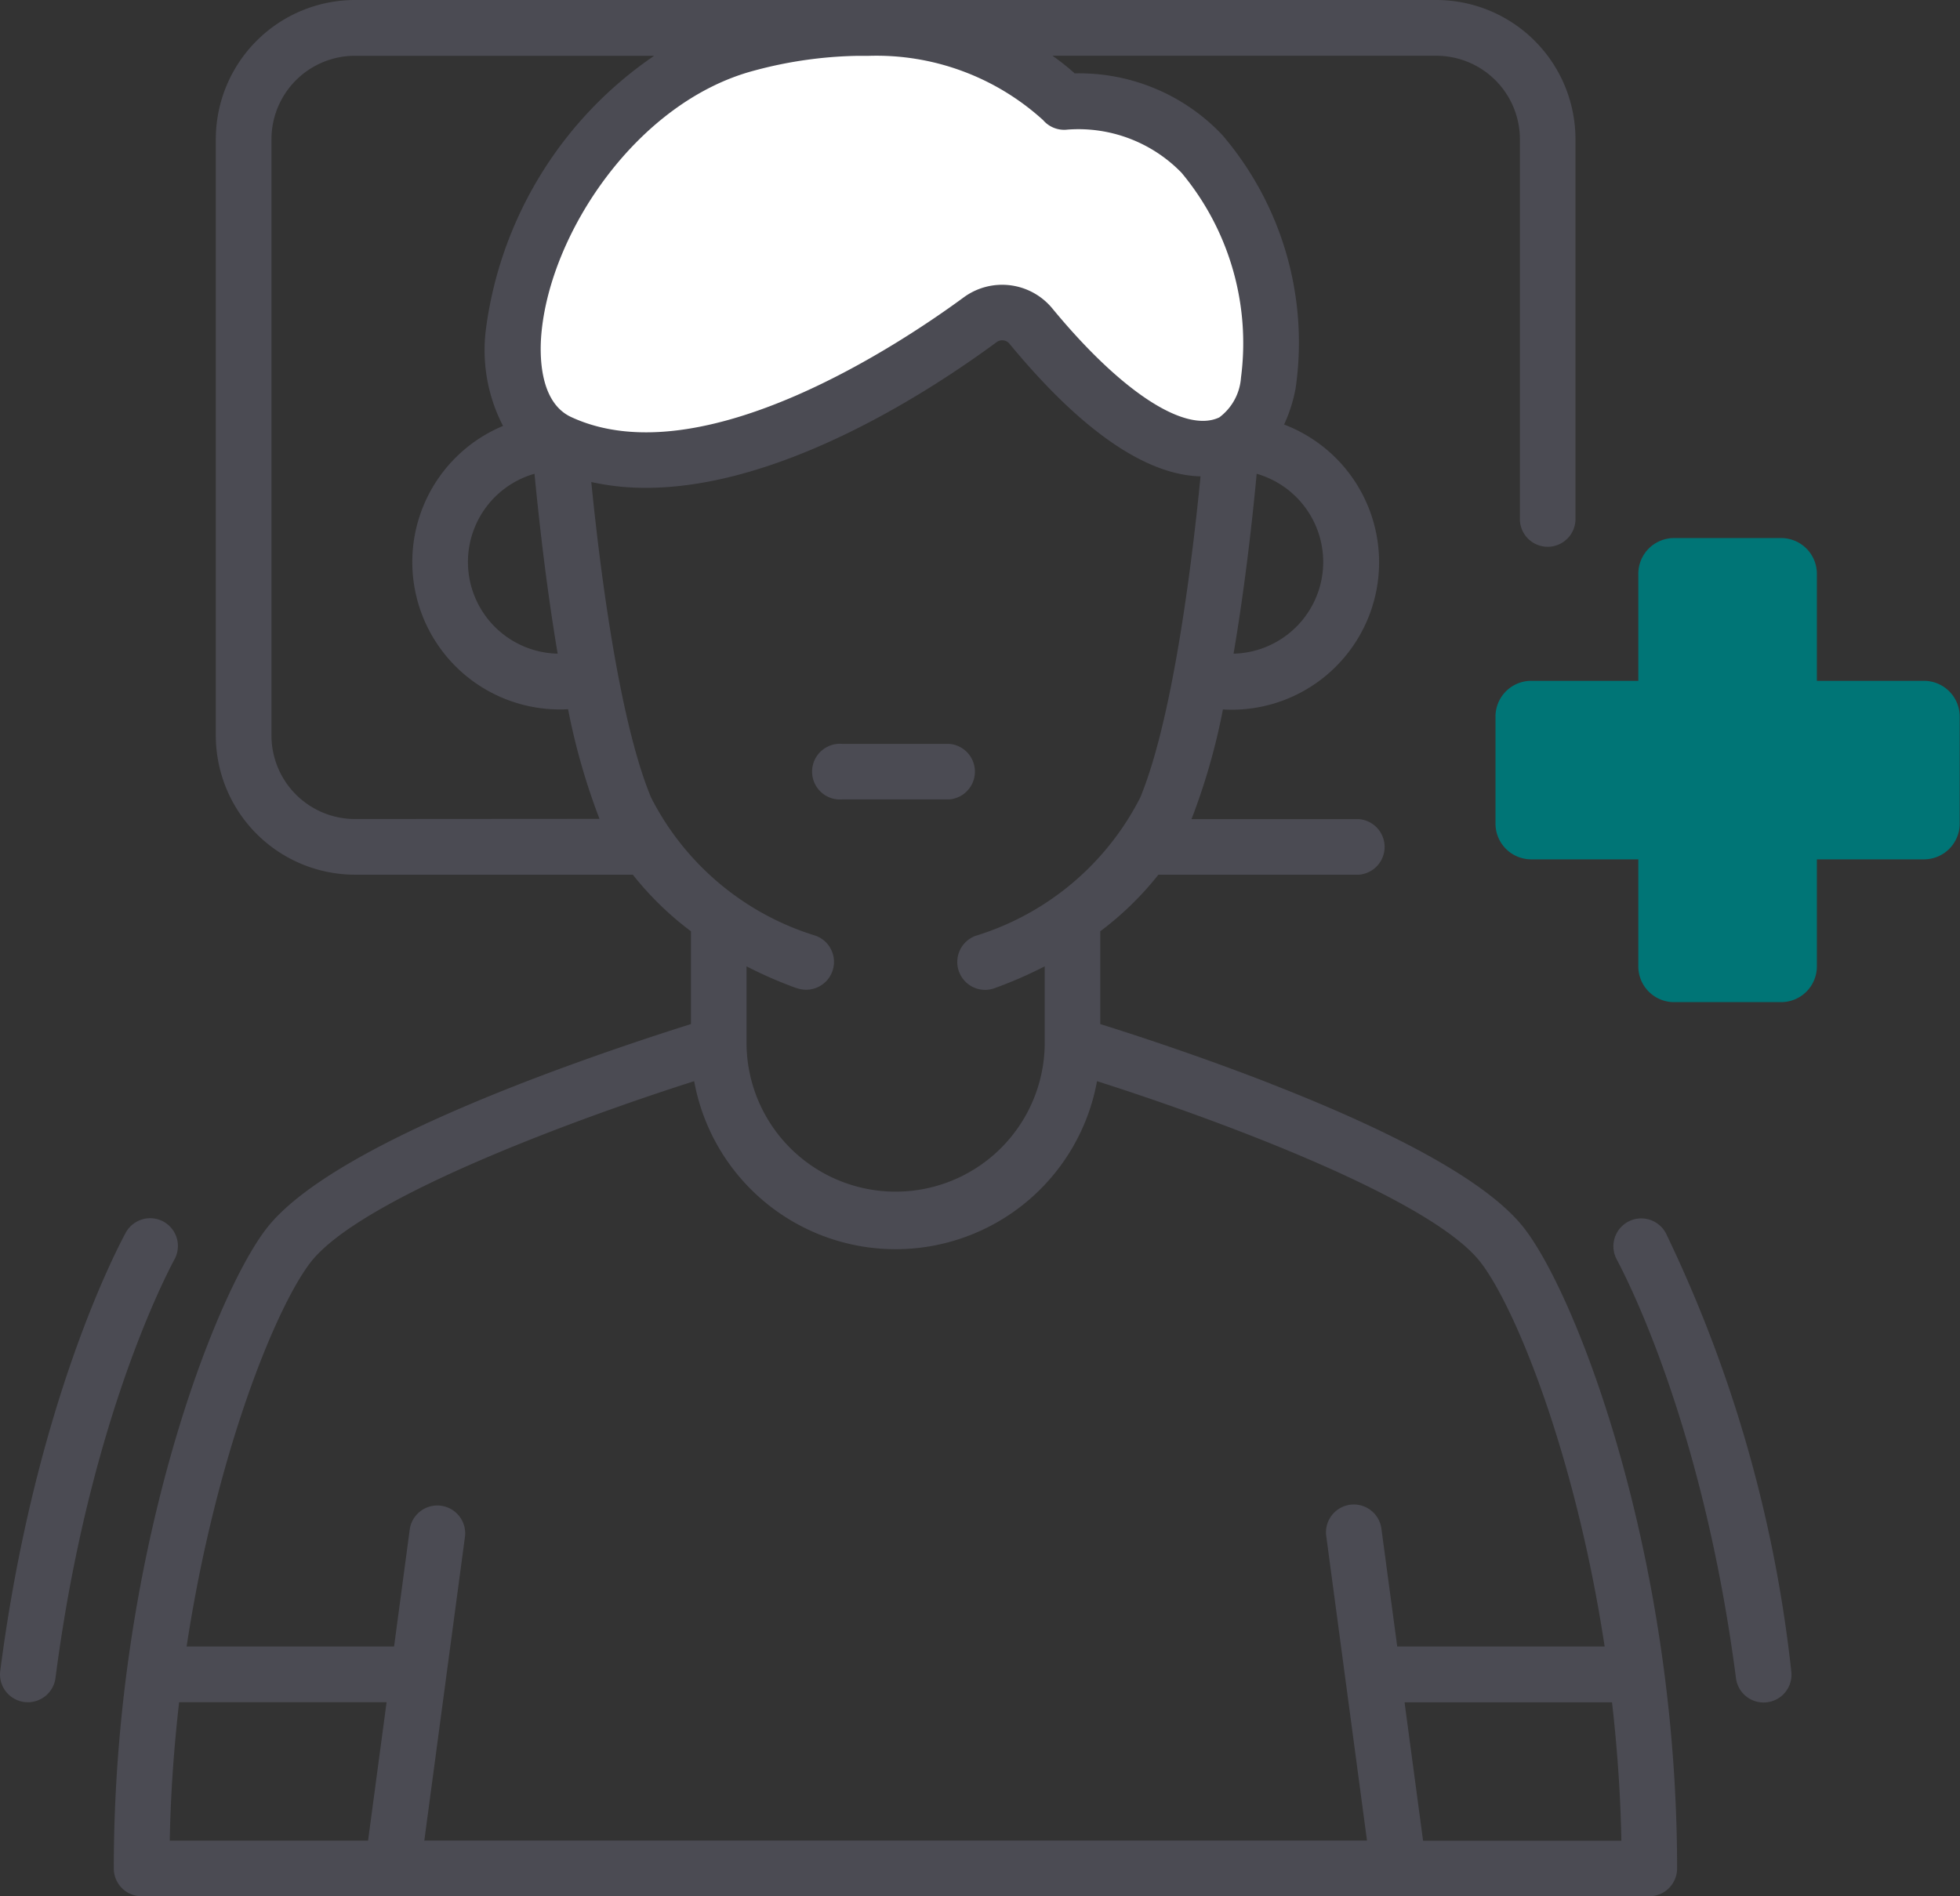
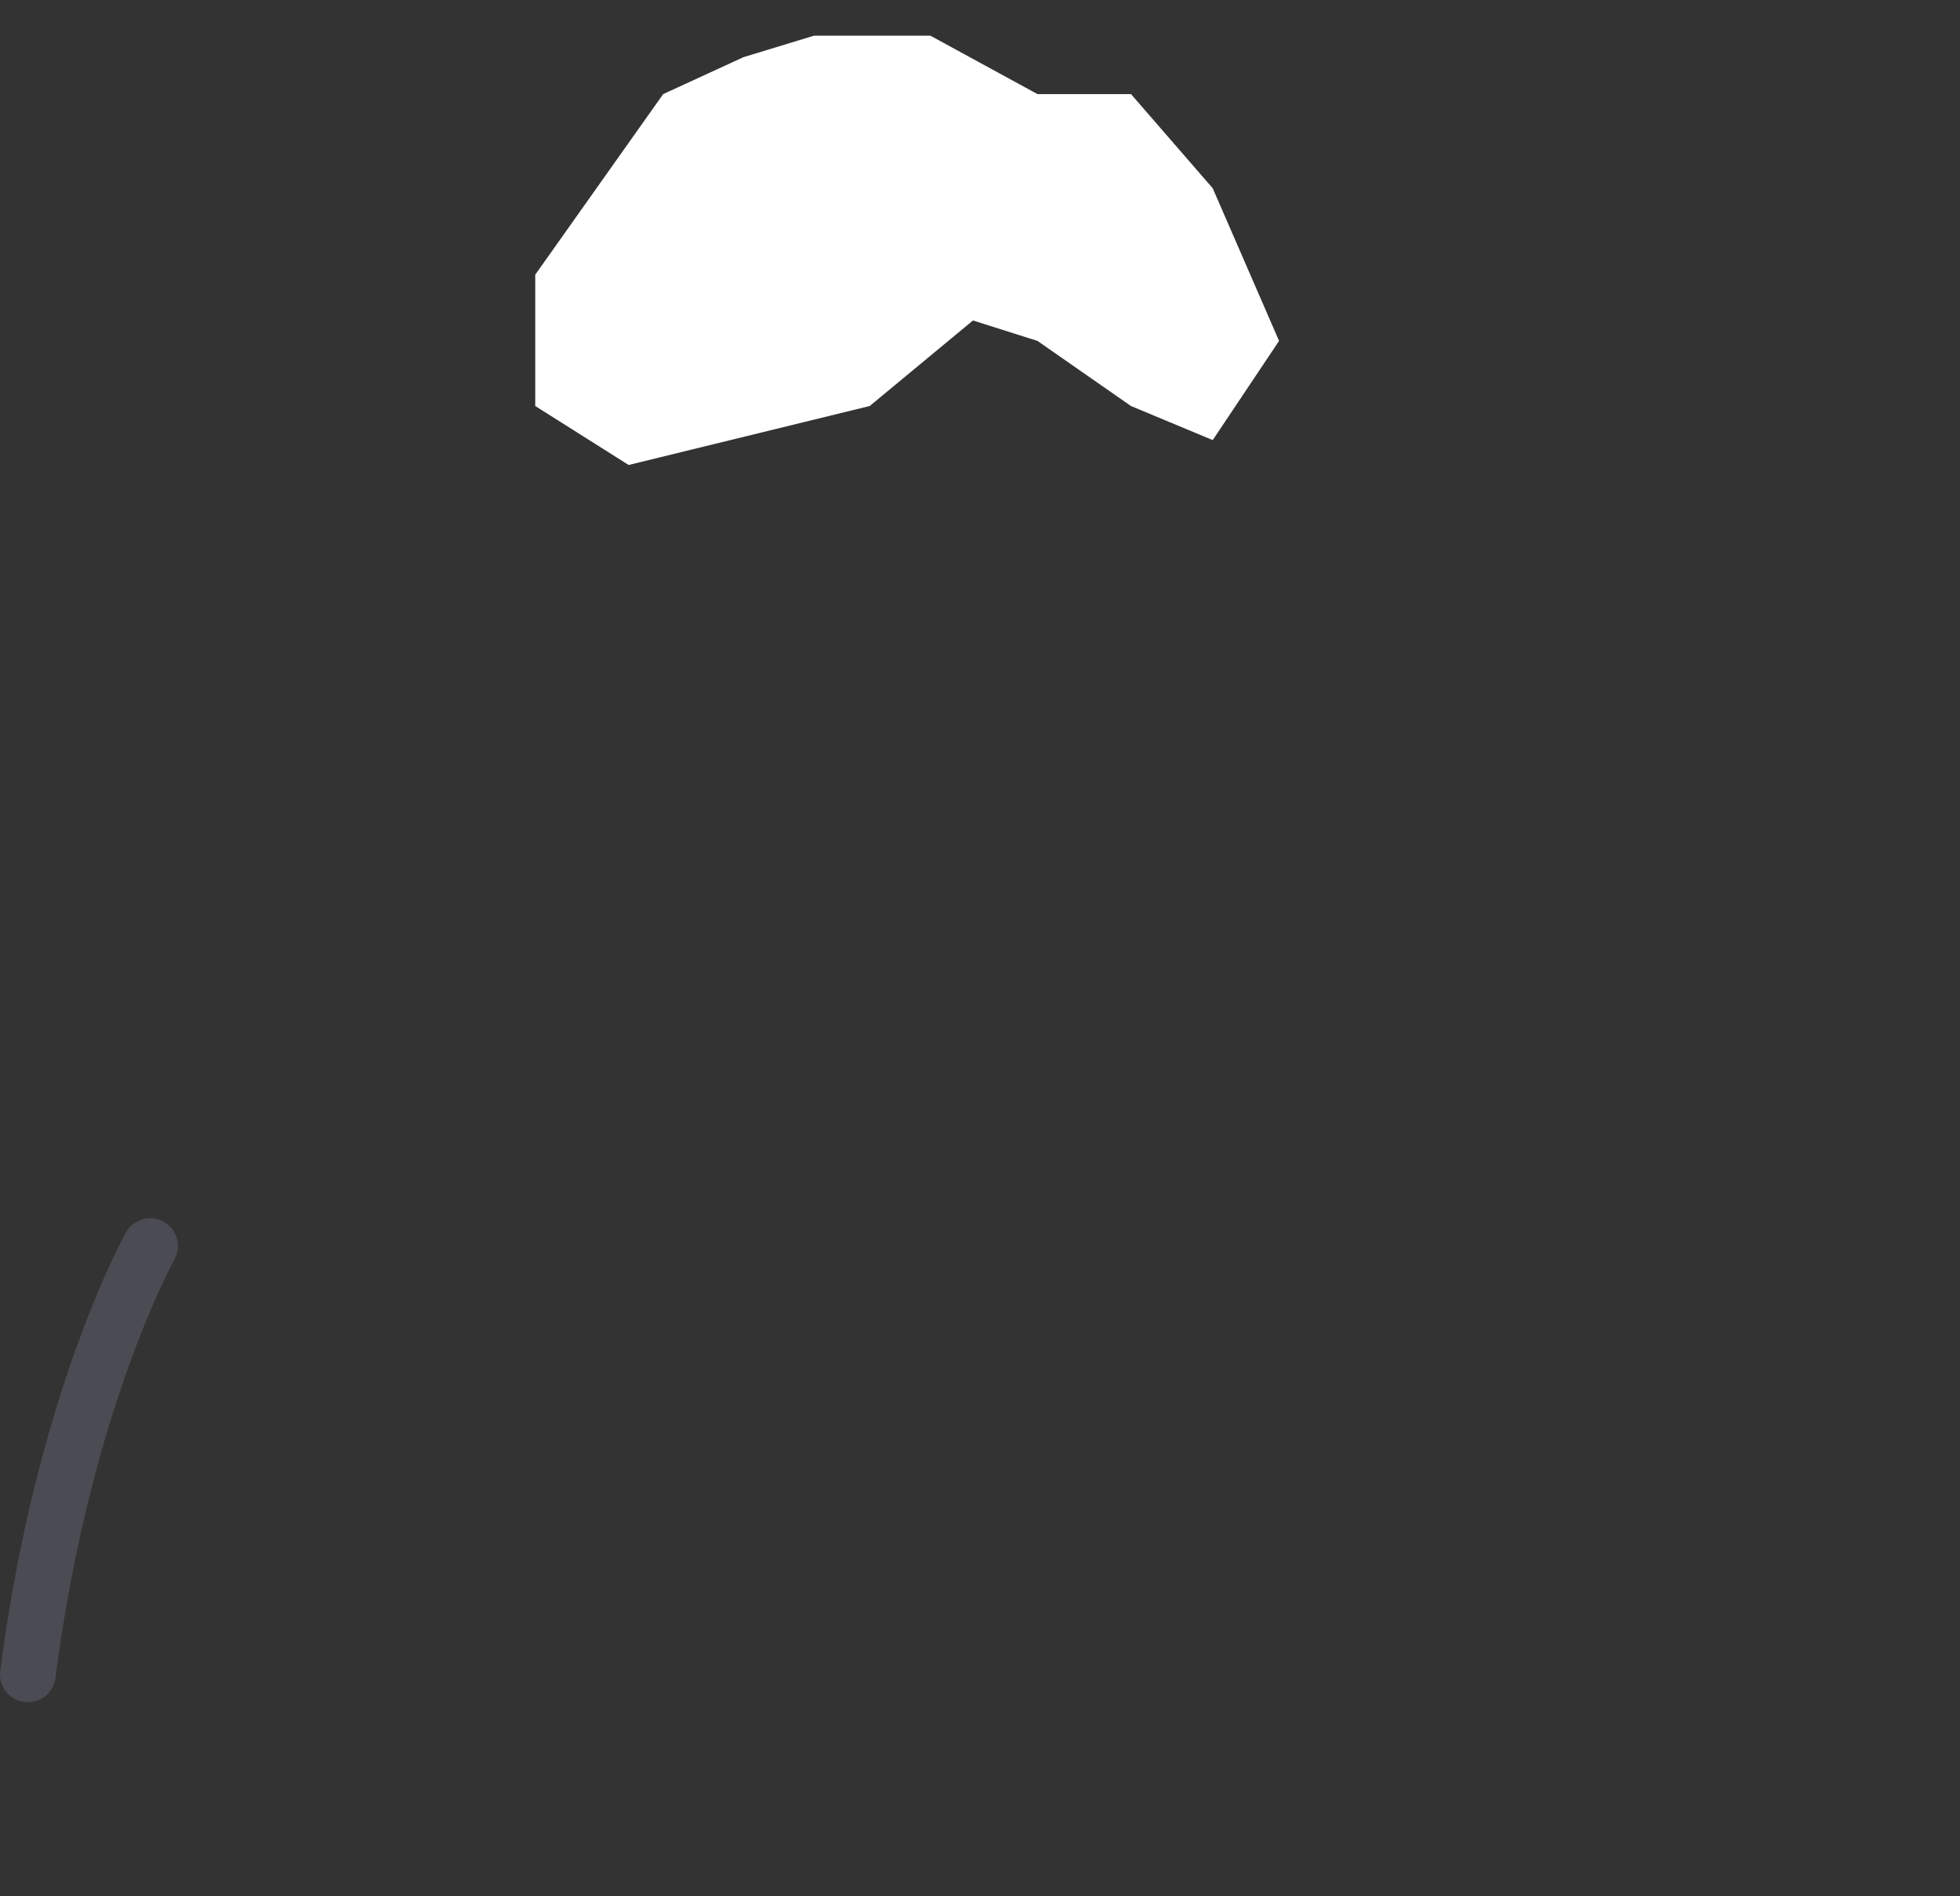
<svg xmlns="http://www.w3.org/2000/svg" width="69.551" height="67.307" viewBox="0 0 69.551 67.307">
  <rect x="0" y="0" width="69.551" height="67.307" fill="#333333" stroke="none" />
  <g id="Group_49487" data-name="Group 49487" transform="translate(-1134.904 -734.279)">
    <path id="Path_10741" data-name="Path 10741" d="M1146.767,9029.309l-4.54,6.411v4.66l3.314,2.093,8.555-2.093,3.664-3.036,2.288.725,3.32,2.312,2.9,1.209,2.354-3.521-2.354-5.417-2.9-3.343h-3.32l-3.8-2.074h-4.128l-2.506.764Z" transform="translate(11.67 -8291.69)" fill="#fff" />
    <g id="Group_151117" data-name="Group 151117" transform="translate(1134.904 734.279)">
      <g id="Group_151117-2" data-name="Group 151117" transform="translate(0 0)">
-         <path id="Path_10733" data-name="Path 10733" d="M159.909,38.465c-2.521-.983-4.9-1.758-6.047-2.116V33.056a11.228,11.228,0,0,0,2.063-2.009h7.115a.989.989,0,0,0,0-1.972H157.1a22.85,22.85,0,0,0,1.115-3.894c.1.007.2.01.3.01a5.232,5.232,0,0,0,1.87-10.122,5.4,5.4,0,0,0,.41-1.291,11.336,11.336,0,0,0-2.6-8.984,6.98,6.98,0,0,0-5.24-2.189,8.351,8.351,0,0,0-.789-.626h13.623a2.967,2.967,0,0,1,2.964,2.963V18.465a.987.987,0,0,0,1.972,0V4.943A4.944,4.944,0,0,0,165.784,0H127.416a4.944,4.944,0,0,0-4.939,4.943V26.108a4.945,4.945,0,0,0,4.939,4.939h9.859a11.187,11.187,0,0,0,2.063,2.009v3.293c-1.142.359-3.522,1.133-6.047,2.116-4.813,1.878-7.852,3.617-9.034,5.164-1.881,2.466-5.4,11.652-5.4,22.691h0a.987.987,0,0,0,.986.987h53.5a.988.988,0,0,0,.988-.987c0-11.043-3.517-20.225-5.4-22.691-1.176-1.547-4.216-3.285-9.028-5.164Zm1.865-18.518a3.26,3.26,0,0,1-3.182,3.255c.431-2.529.694-5.025.82-6.386a3.262,3.262,0,0,1,2.362,3.131ZM151.842,4.273a.985.985,0,0,0,.861.327,5.1,5.1,0,0,1,4.042,1.531,9.445,9.445,0,0,1,2.111,7.271,1.929,1.929,0,0,1-.769,1.413c-1.211.578-3.481-.9-5.924-3.865a2.307,2.307,0,0,0-3.148-.394c-2.092,1.537-9.274,6.4-13.923,4.249-1.145-.526-1.125-2.235-1.063-2.946.316-3.628,3.418-8.251,7.541-9.35h0a14.99,14.99,0,0,1,3.633-.526h.422a8.788,8.788,0,0,1,6.218,2.289ZM133.786,16.816c.131,1.361.394,3.857.822,6.386a3.256,3.256,0,0,1-.822-6.386Zm-6.371,12.255h0a2.966,2.966,0,0,1-2.963-2.963V4.943a2.965,2.965,0,0,1,2.963-2.963h10.618a13.931,13.931,0,0,0-5.972,9.71,5.845,5.845,0,0,0,.608,3.428h0a5.233,5.233,0,0,0,2.008,10.063,2.871,2.871,0,0,0,.3-.01,23.2,23.2,0,0,0,1.115,3.894Zm15.675,6a.966.966,0,0,0,.334.059.988.988,0,0,0,.335-1.918,9.763,9.763,0,0,1-5.839-4.909c-1.177-2.836-1.852-8.5-2.119-11.194a8.854,8.854,0,0,0,1.935.207c4.817,0,10.082-3.427,12.452-5.174h0a.332.332,0,0,1,.451.057c2.968,3.6,5.2,4.671,6.781,4.709-.253,2.6-.933,8.487-2.139,11.4a9.768,9.768,0,0,1-5.843,4.909.989.989,0,0,0,.335,1.918.97.97,0,0,0,.335-.059,15,15,0,0,0,1.783-.776v2.779a5.291,5.291,0,0,1-10.581,0V34.3a14.978,14.978,0,0,0,1.781.776Zm-17.264,9.753c1.767-2.314,9.6-5.165,13.626-6.448a7.265,7.265,0,0,0,14.295,0c4.034,1.283,11.859,4.133,13.626,6.448,1.239,1.624,3.354,6.829,4.387,13.617H164.4l-.562-4.184a.987.987,0,1,0-1.957.263l1.446,10.81H129.876l1.446-10.81a.989.989,0,0,0-1.959-.263l-.56,4.184h-7.362c1.032-6.781,3.145-11.993,4.385-13.617ZM121.175,60.42h7.362l-.657,4.911h-7.037c.031-1.691.153-3.335.332-4.911Zm44.142,4.915-.657-4.911h7.362c.181,1.578.3,3.221.332,4.911Z" transform="translate(-114.819 0)" fill="#4b4b53" />
-         <path id="Path_10736" data-name="Path 10736" d="M329.885,221.6a.989.989,0,0,0,0-1.972h-3.8a.989.989,0,1,0,0,1.972Z" transform="translate(-296.202 -193.225)" fill="#4b4b53" />
        <path id="Path_10738" data-name="Path 10738" d="M91.037,359.878a.989.989,0,0,0-1.337.408c-.541,1.007-3.273,6.485-4.447,15.541a.987.987,0,0,0,.851,1.107,1.125,1.125,0,0,0,.131.008.989.989,0,0,0,.978-.86c1.129-8.717,3.718-13.915,4.225-14.864a.987.987,0,0,0-.4-1.339Z" transform="translate(-85.244 -316.522)" fill="#4b4b53" />
-         <path id="Path_10739" data-name="Path 10739" d="M563.444,360.3a.988.988,0,1,0-1.743.932c.507.953,3.1,6.151,4.233,14.868a.986.986,0,0,0,.978.86,1.028,1.028,0,0,0,.131-.008.987.987,0,0,0,.852-1.107,47.7,47.7,0,0,0-4.451-15.546Z" transform="translate(-504.332 -316.531)" fill="#4b4b53" />
      </g>
-       <path id="Path_10740" data-name="Path 10740" d="M741.9,217.663h3.8v3.8a1.268,1.268,0,0,0,1.268,1.268h3.8a1.268,1.268,0,0,0,1.268-1.268v-3.8h3.8a1.268,1.268,0,0,0,1.268-1.268v-3.8a1.268,1.268,0,0,0-1.268-1.268h-3.8v-3.8a1.268,1.268,0,0,0-1.268-1.268h-3.8a1.268,1.268,0,0,0-1.268,1.268v3.8h-3.8a1.268,1.268,0,0,0-1.268,1.268v3.8A1.268,1.268,0,0,0,741.9,217.663Z" transform="translate(-687.564 -187.161)" fill="#007576" />
    </g>
  </g>
</svg>